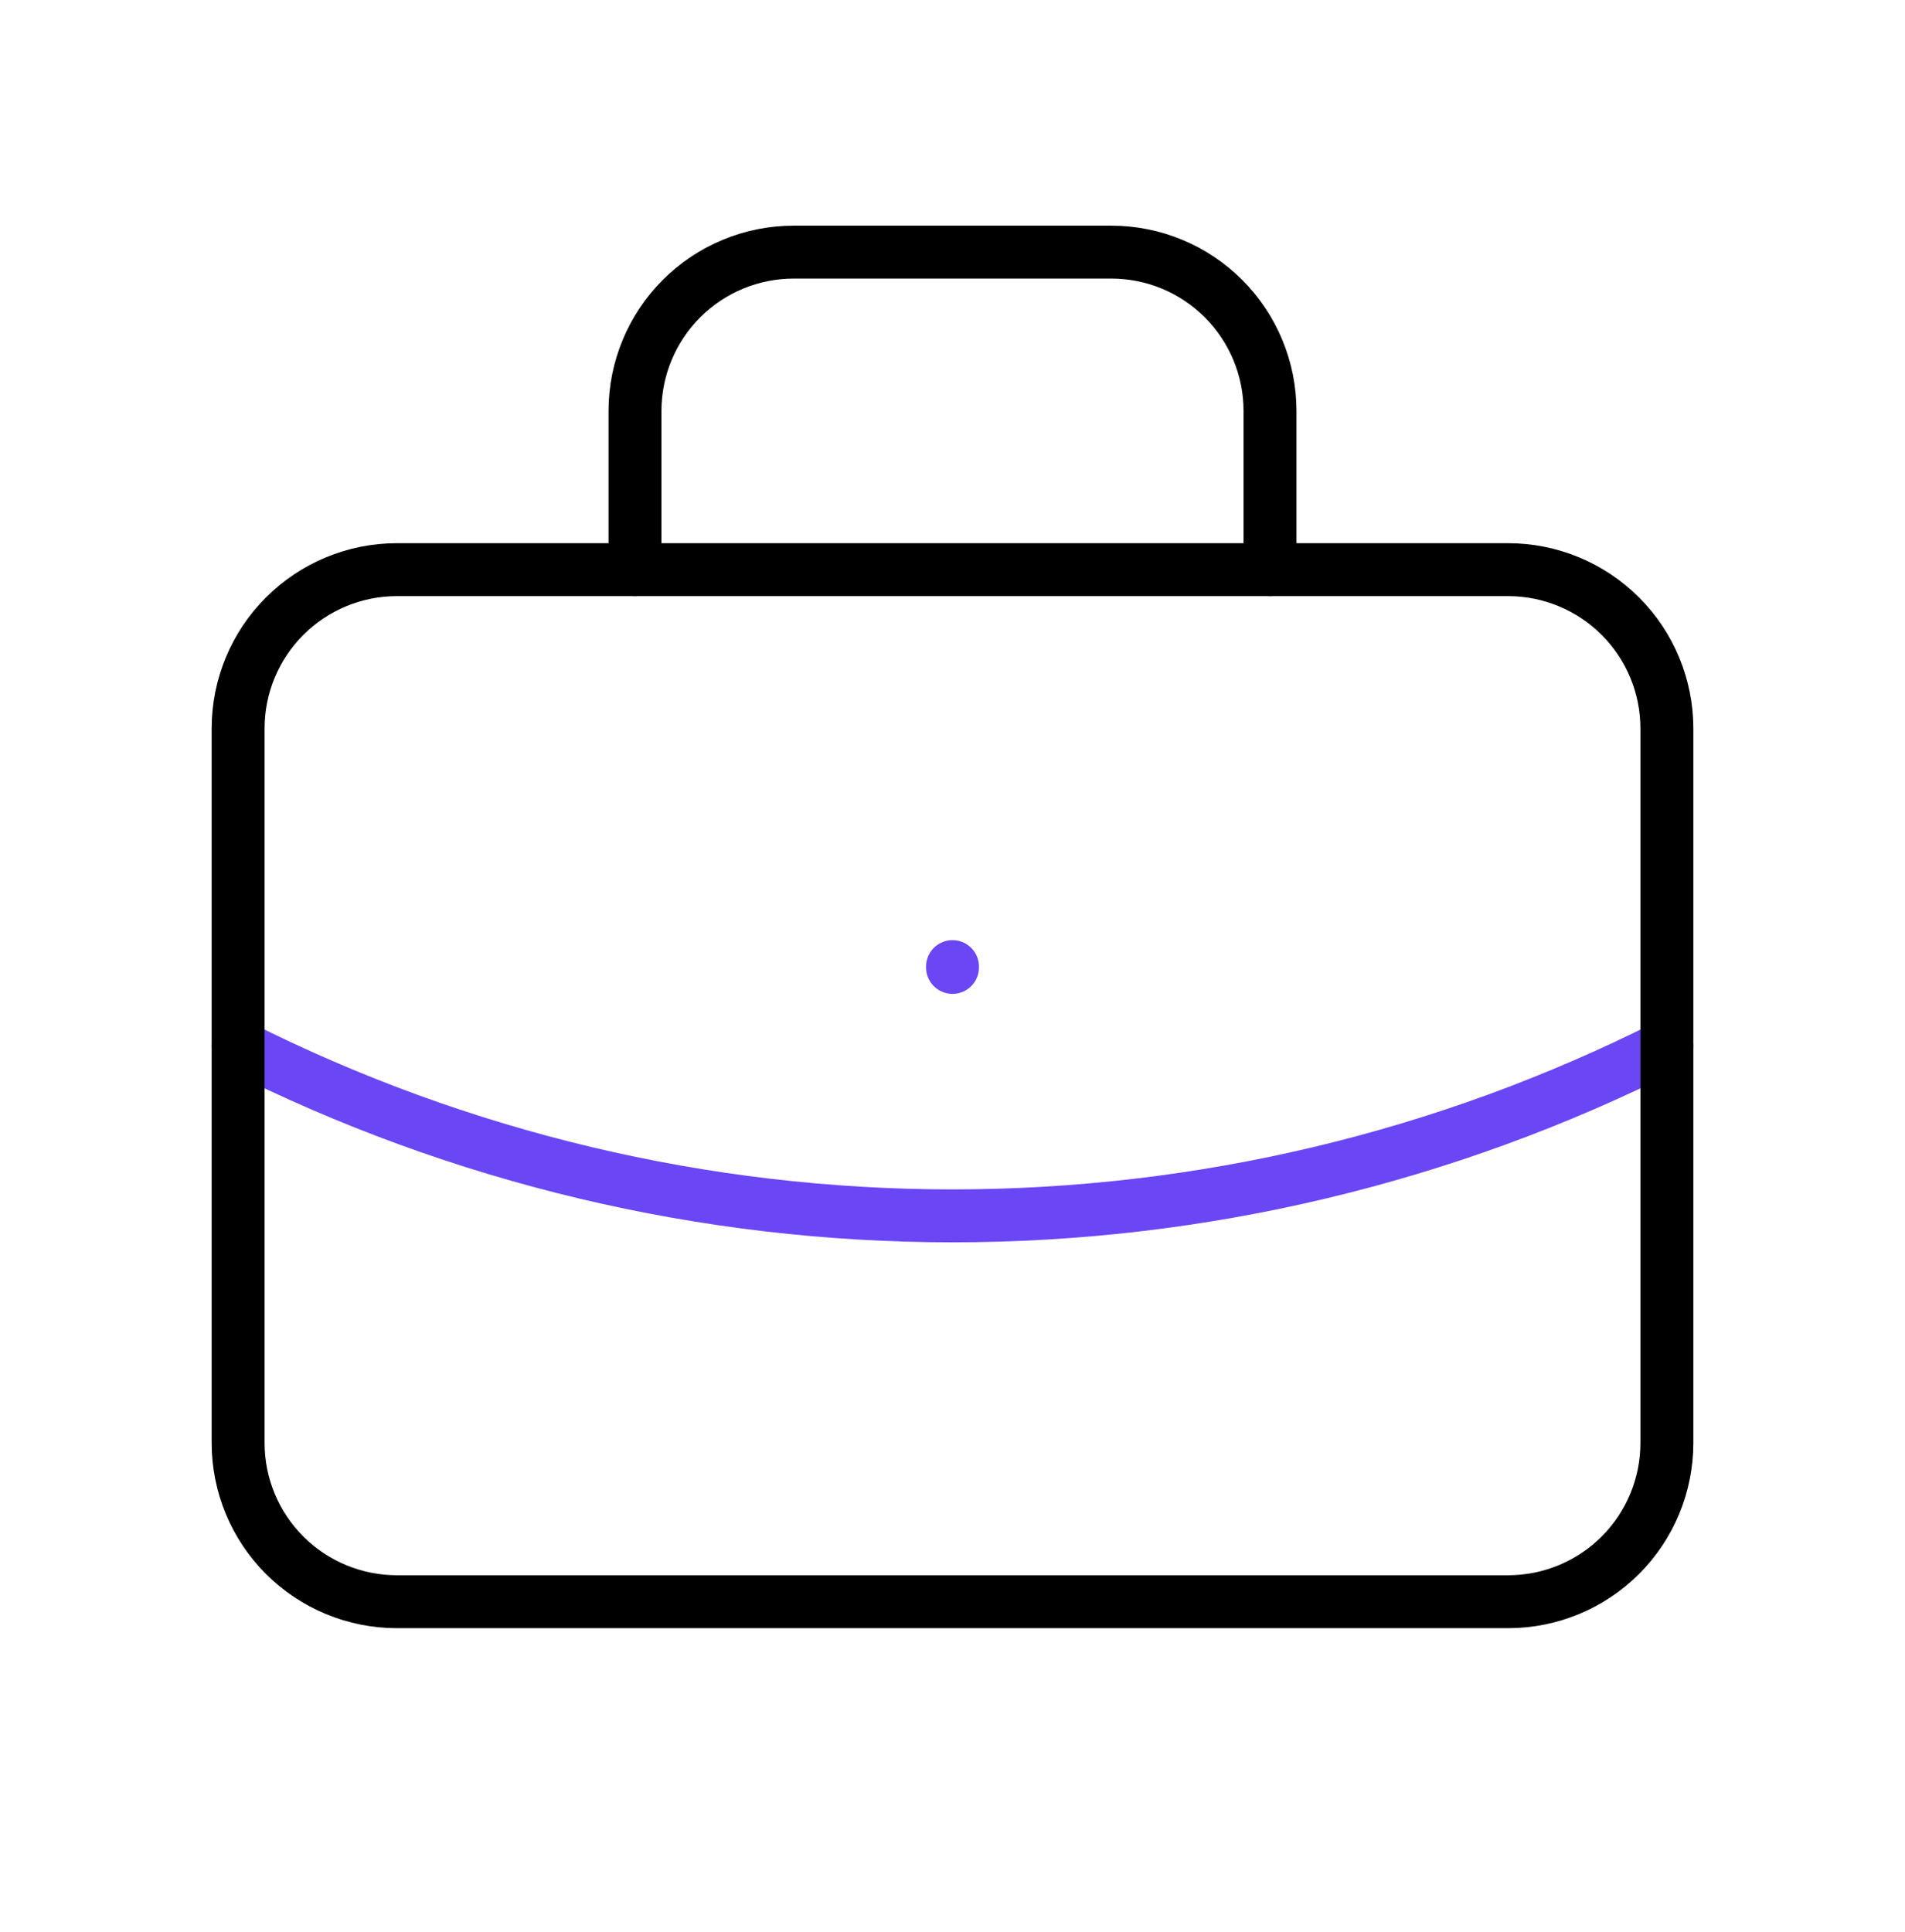
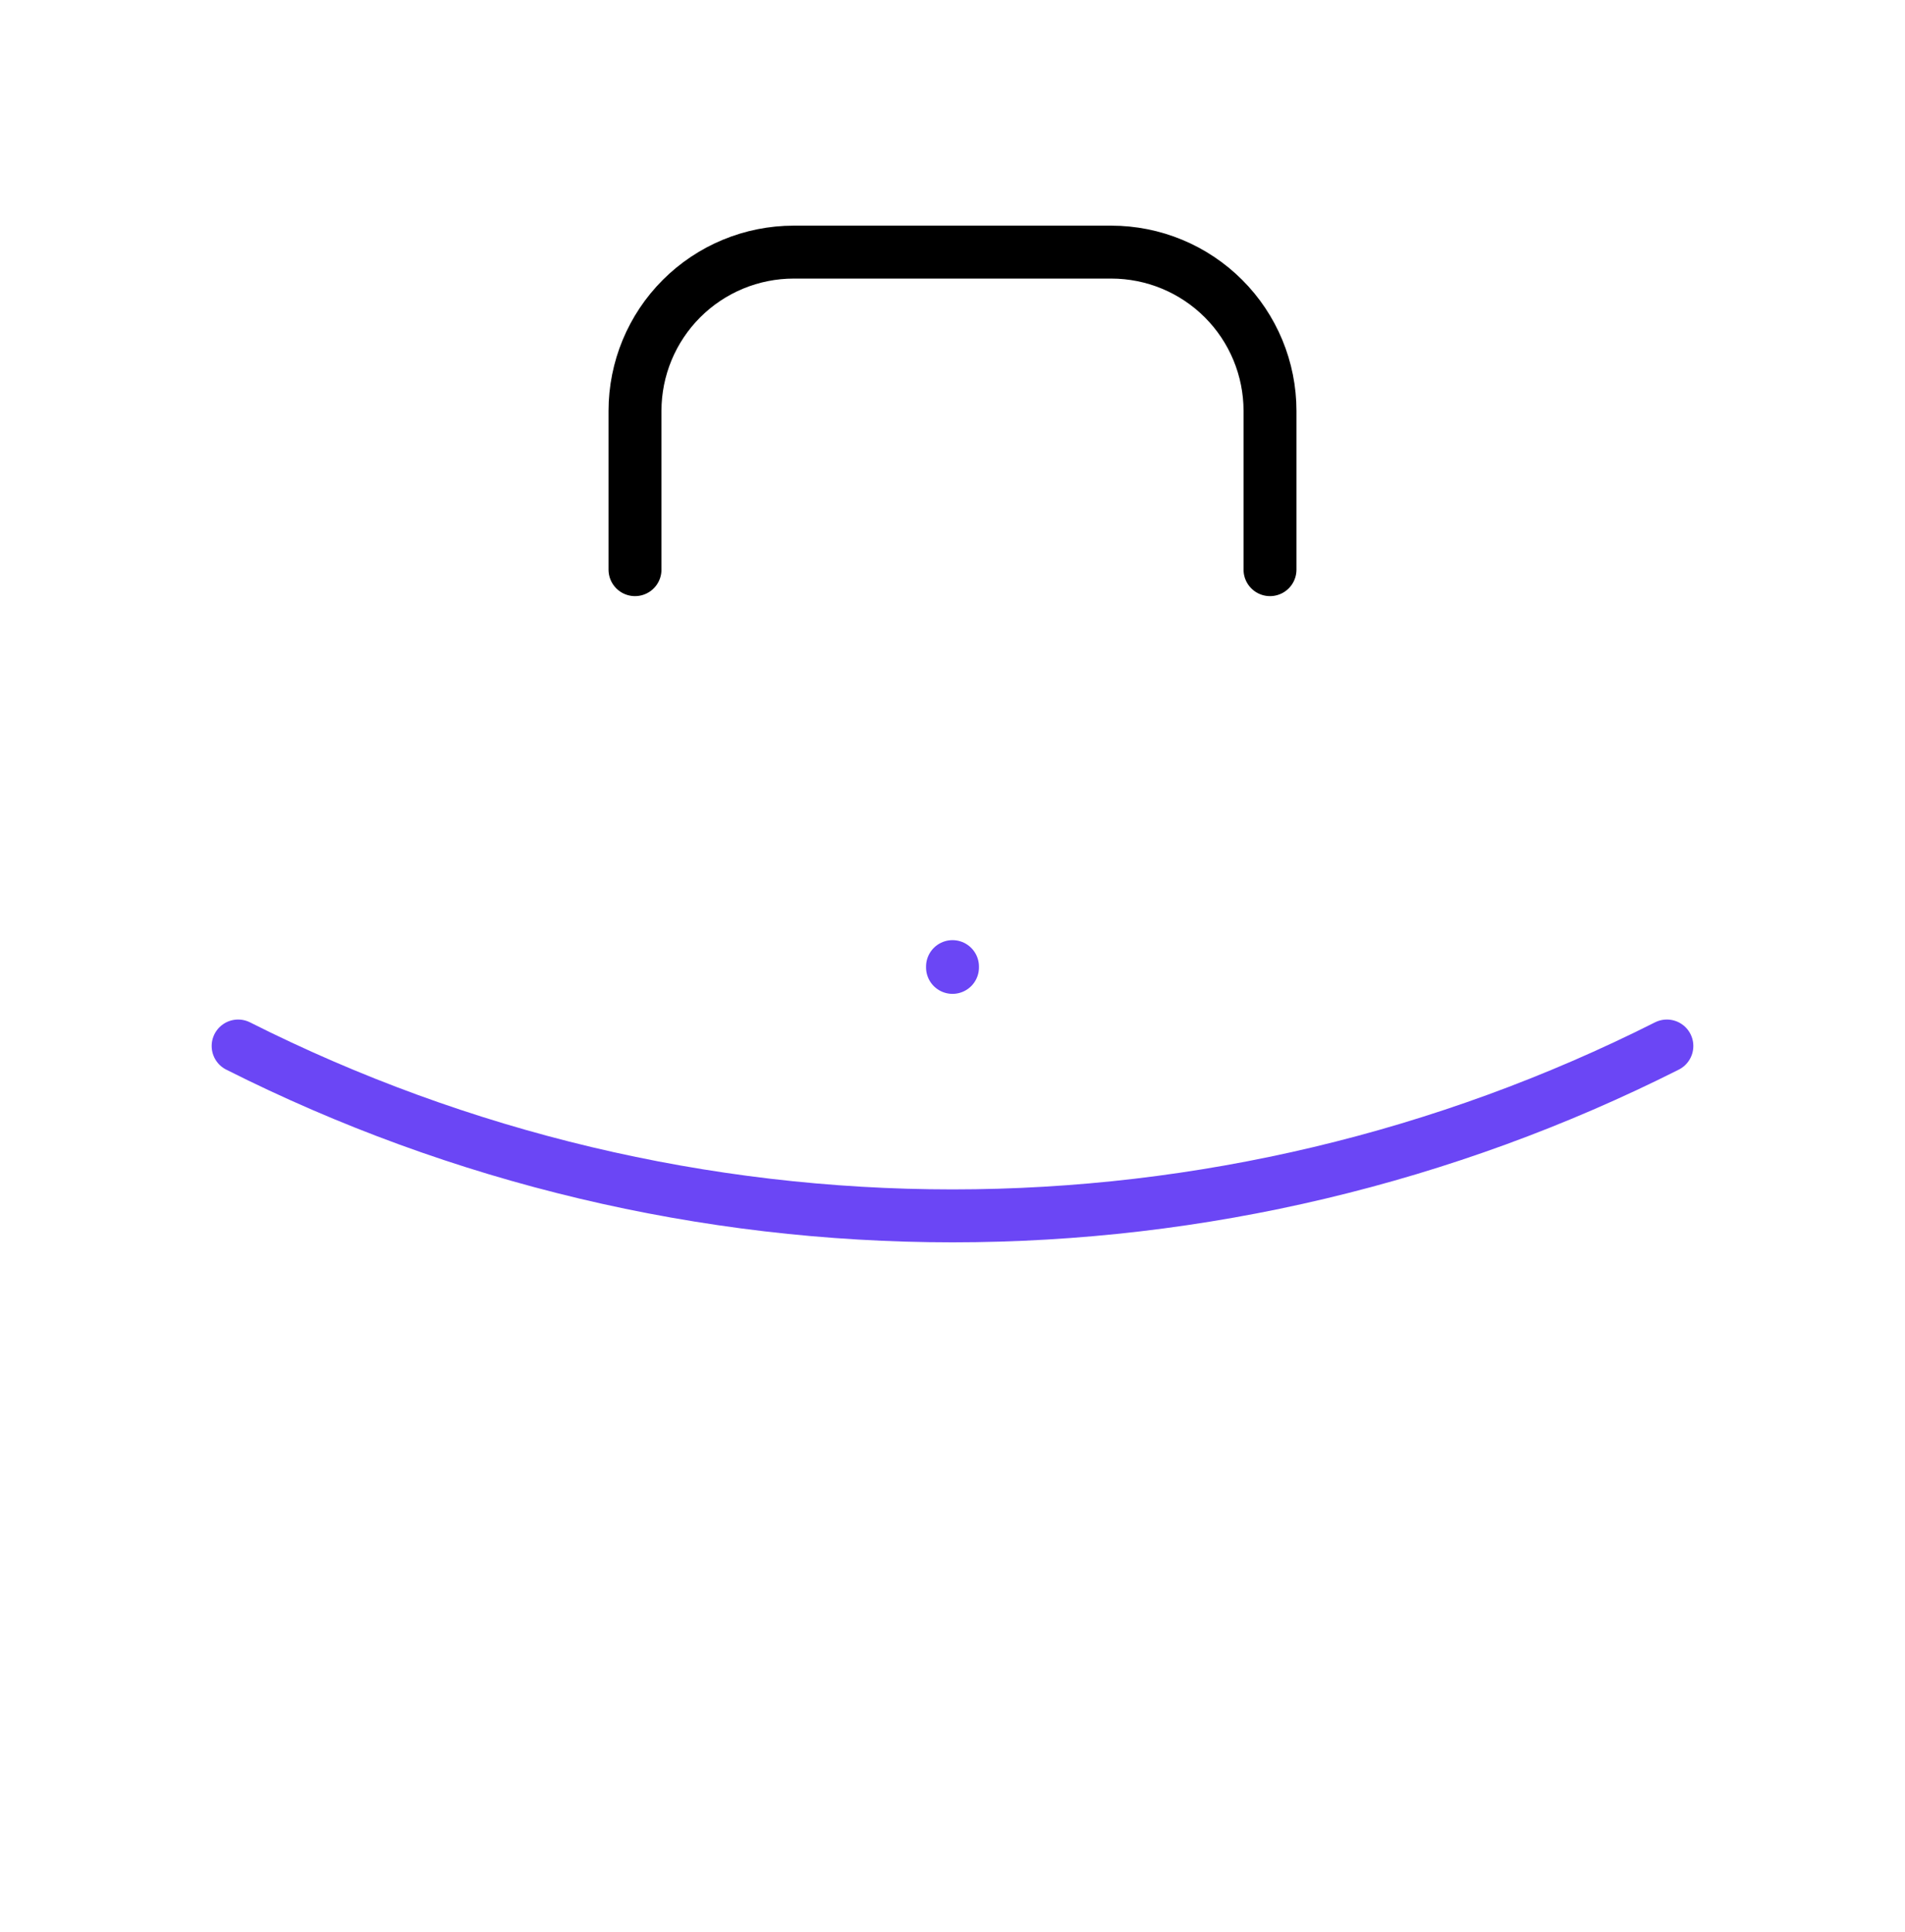
<svg xmlns="http://www.w3.org/2000/svg" width="72" height="73" viewBox="0 0 72 73" fill="none">
  <g clip-path="url(#clip0_413_2574)">
    <path d="M9 39.527C17.375 43.747 26.622 45.946 36 45.946C45.378 45.946 54.625 43.747 63 39.527" stroke="#6B46F5" stroke-width="2" stroke-linecap="round" stroke-linejoin="round" />
-     <path d="M9 27.527C9 25.936 9.632 24.41 10.757 23.285C11.883 22.16 13.409 21.527 15 21.527H57C58.591 21.527 60.117 22.16 61.243 23.285C62.368 24.41 63 25.936 63 27.527V54.527C63 56.119 62.368 57.645 61.243 58.77C60.117 59.895 58.591 60.527 57 60.527H15C13.409 60.527 11.883 59.895 10.757 58.77C9.632 57.645 9 56.119 9 54.527V27.527Z" stroke="black" stroke-width="2" stroke-linecap="round" stroke-linejoin="round" />
    <path d="M24 21.527V15.527C24 13.936 24.632 12.41 25.757 11.285C26.883 10.159 28.409 9.527 30 9.527H42C43.591 9.527 45.117 10.159 46.243 11.285C47.368 12.41 48 13.936 48 15.527V21.527" stroke="black" stroke-width="2" stroke-linecap="round" stroke-linejoin="round" />
    <path d="M36 36.527V36.557" stroke="#6B46F5" stroke-width="2" stroke-linecap="round" stroke-linejoin="round" />
  </g>
  <defs>
    <clipPath id="clip0_413_2574">
      <rect width="72" height="72" fill="white" transform="translate(0 0.527)" />
    </clipPath>
  </defs>
</svg>